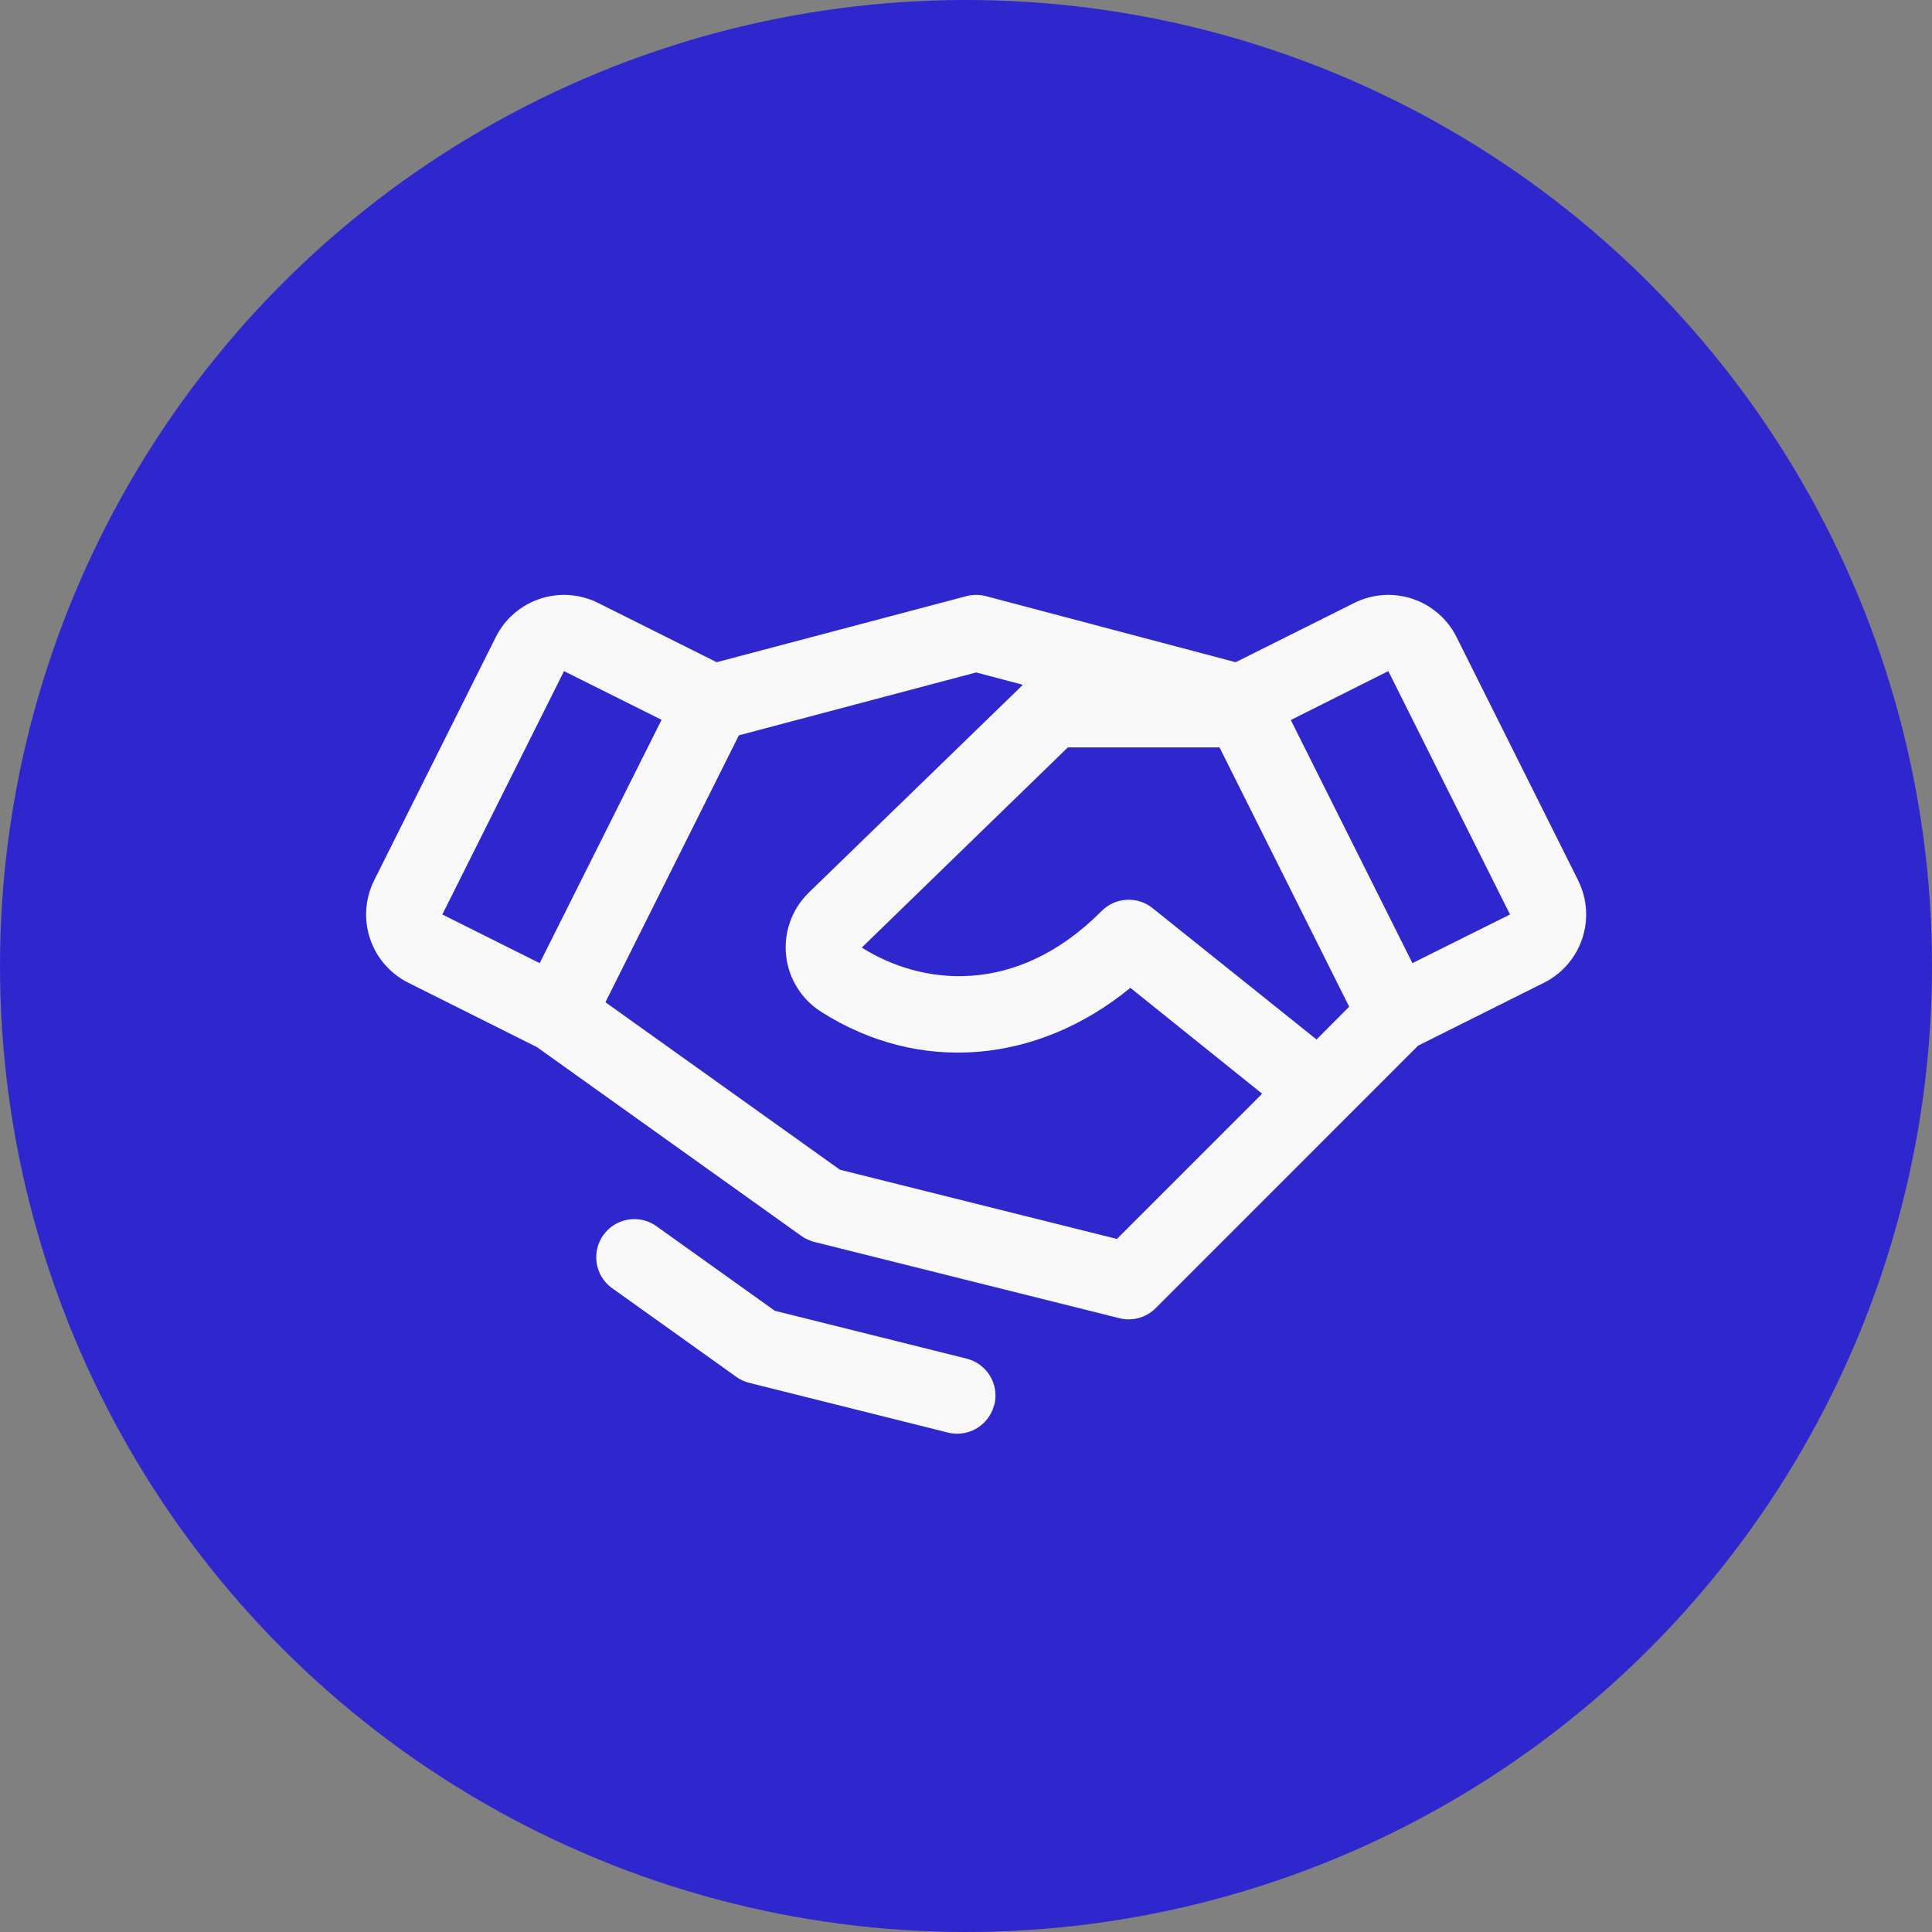
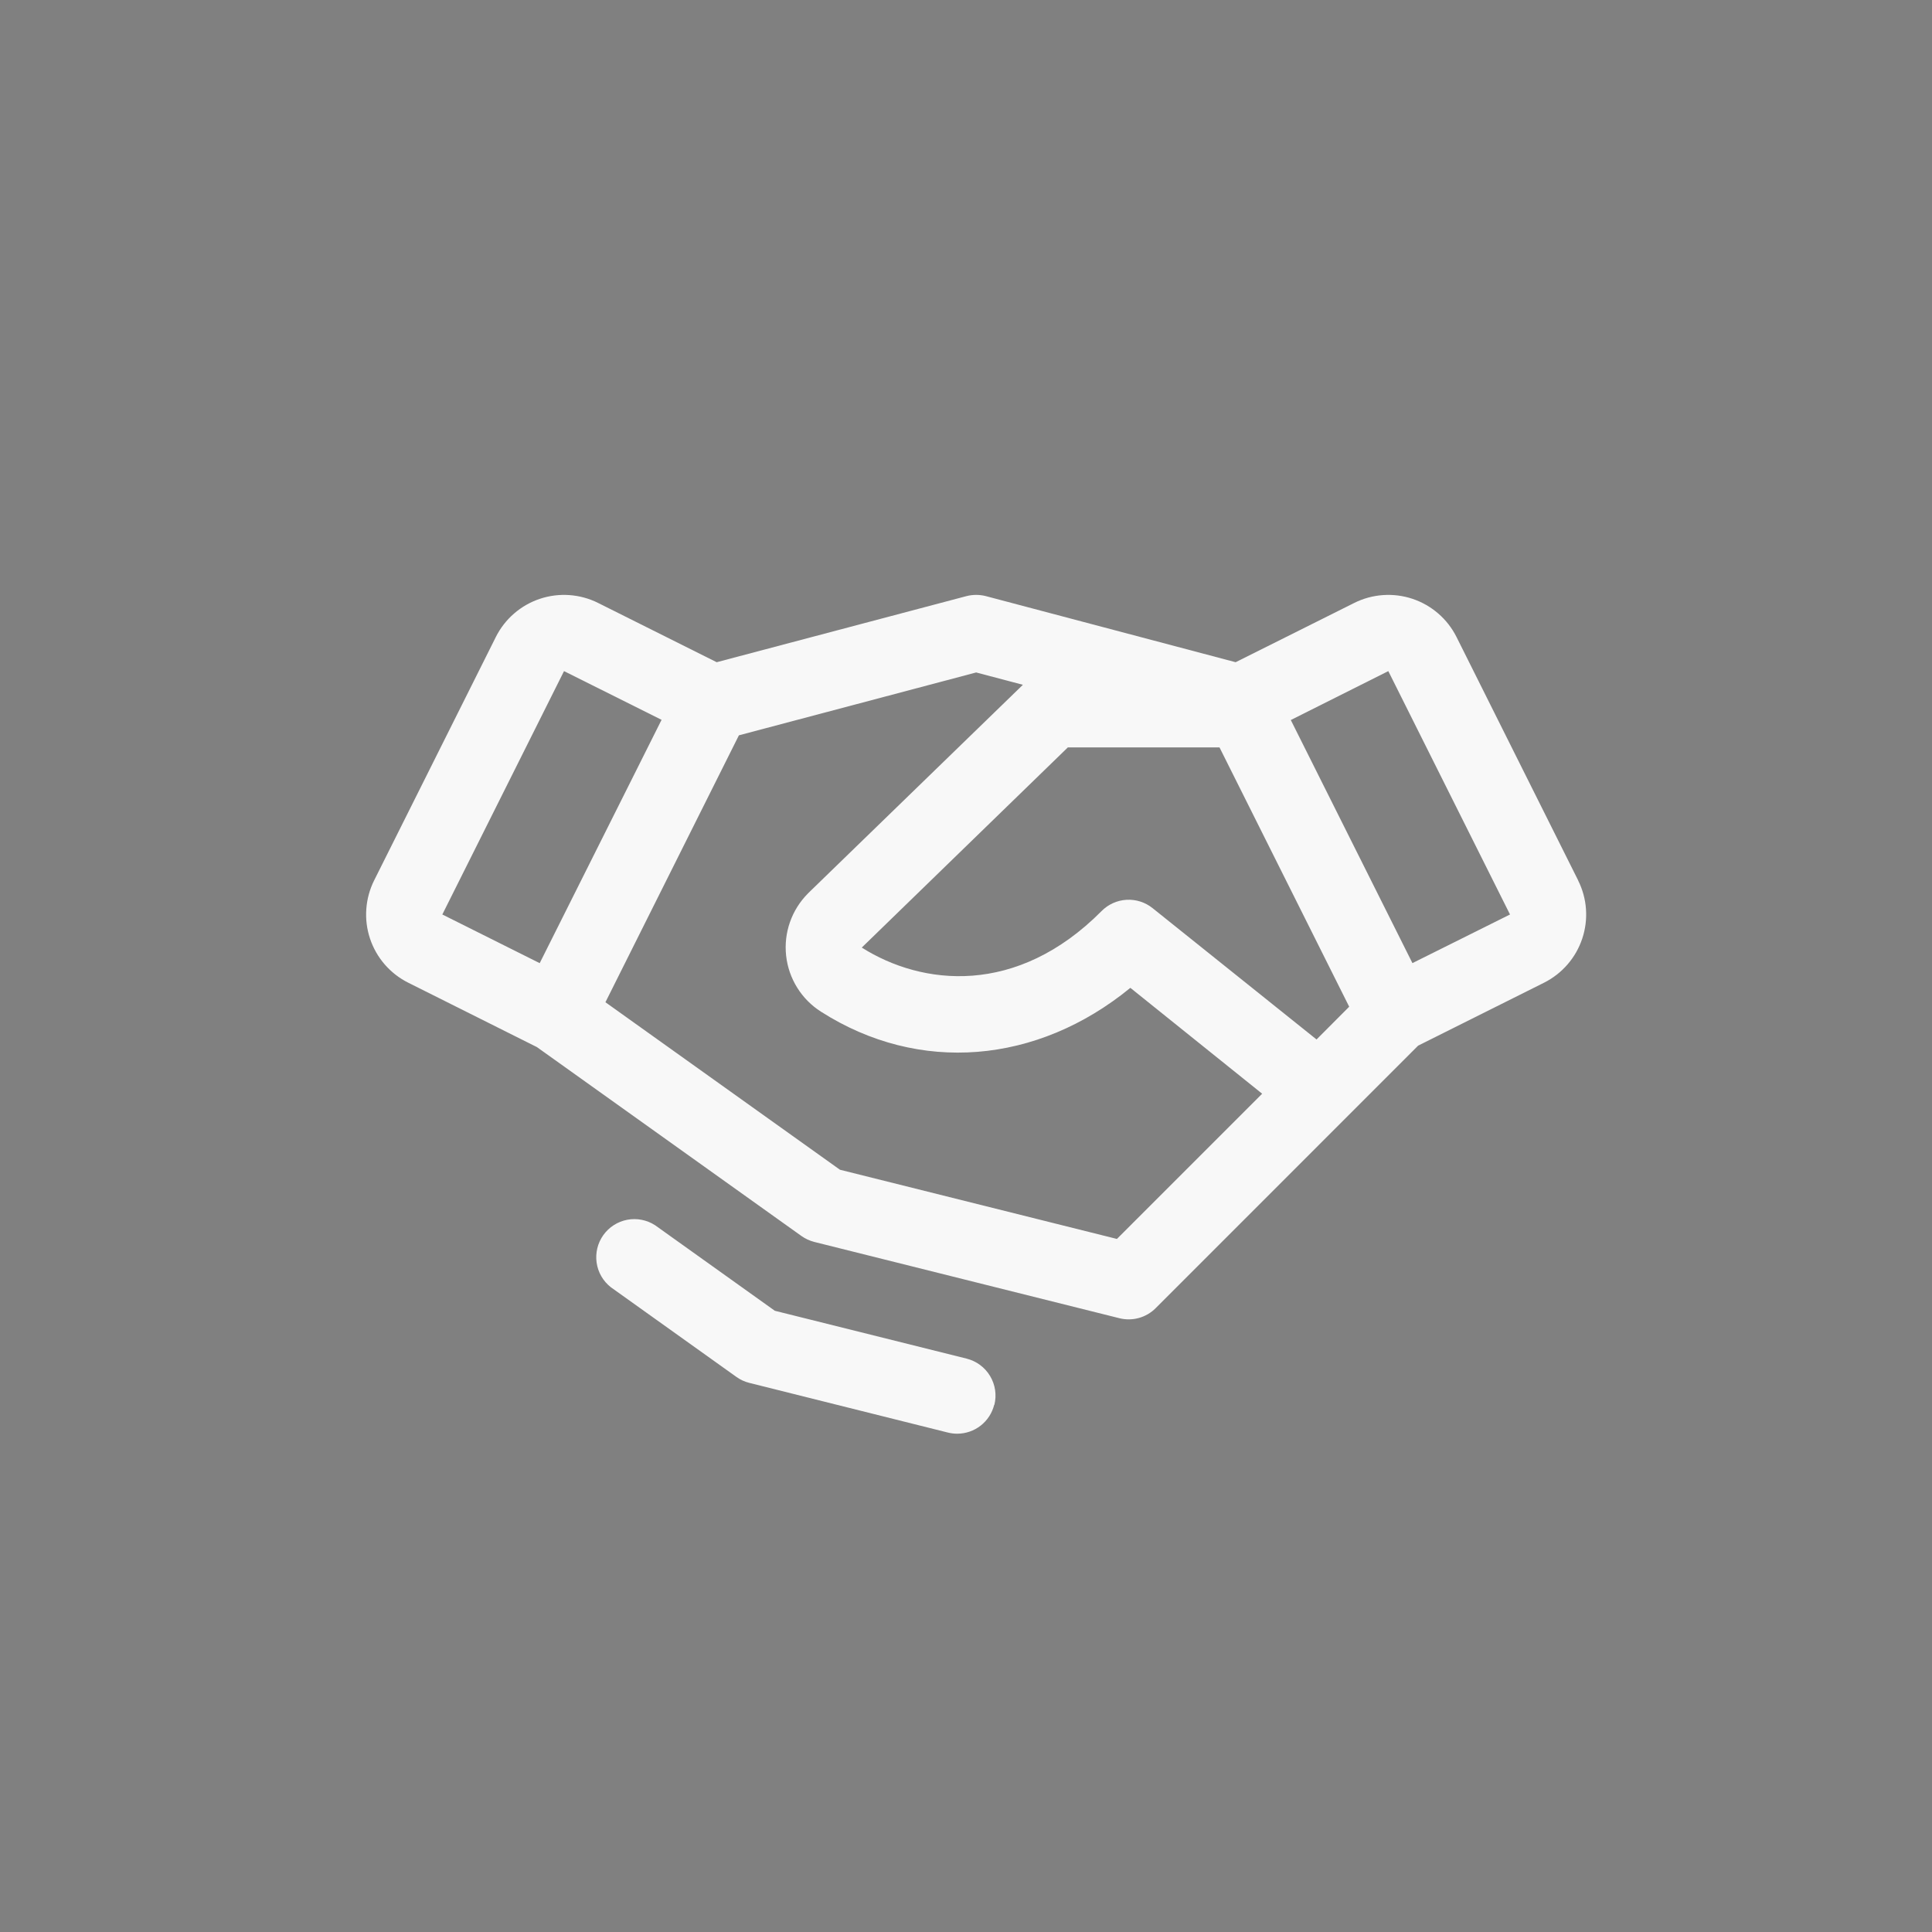
<svg xmlns="http://www.w3.org/2000/svg" width="95" height="95" viewBox="0 0 95 95" fill="none">
  <rect x="0" y="0" width="95" height="95" fill="#808080" stroke="none" />
-   <circle cx="47.5" cy="47.5" r="47.5" fill="#2F27CE" />
  <path d="M77.602 43.292L71.62 31.324C71.4 30.884 71.095 30.491 70.723 30.169C70.351 29.846 69.919 29.6 69.451 29.444C68.984 29.289 68.491 29.227 67.999 29.262C67.508 29.297 67.029 29.428 66.588 29.649L60.759 32.562L48.48 29.313C48.165 29.232 47.835 29.232 47.52 29.313L35.241 32.562L29.412 29.649C28.971 29.428 28.492 29.297 28 29.262C27.509 29.227 27.016 29.289 26.549 29.444C26.081 29.6 25.649 29.846 25.277 30.169C24.905 30.491 24.6 30.884 24.38 31.324L18.398 43.289C18.178 43.73 18.047 44.209 18.012 44.7C17.976 45.192 18.038 45.685 18.194 46.152C18.35 46.62 18.596 47.052 18.918 47.424C19.241 47.796 19.634 48.101 20.074 48.321L26.402 51.488L39.408 60.776C39.6 60.912 39.815 61.011 40.043 61.069L55.043 64.819C55.357 64.898 55.686 64.894 55.998 64.808C56.311 64.721 56.595 64.556 56.824 64.327L69.731 51.417L75.924 48.321C76.812 47.876 77.488 47.096 77.802 46.153C78.117 45.21 78.044 44.181 77.599 43.292H77.602ZM64.737 51.113L56.672 44.653C56.311 44.364 55.855 44.218 55.393 44.245C54.931 44.271 54.495 44.468 54.169 44.796C49.995 49.001 45.342 48.469 42.375 46.594L52.509 36.75H59.965L66.342 49.502L64.737 51.113ZM27.734 33L32.531 35.395L26.538 47.36L21.75 44.967L27.734 33ZM54.921 60.921L41.302 57.518L29.77 49.282L36.333 36.157L48 33.066L50.297 33.673L39.75 43.91L39.731 43.931C39.334 44.328 39.032 44.809 38.845 45.339C38.659 45.869 38.594 46.434 38.655 46.992C38.716 47.55 38.902 48.087 39.199 48.564C39.495 49.041 39.895 49.445 40.369 49.746C45.188 52.824 51.002 52.324 55.582 48.574L62.062 53.78L54.921 60.921ZM69.452 47.358L63.471 35.405L68.266 33L74.25 44.967L69.452 47.358ZM48.886 69.078C48.785 69.483 48.551 69.843 48.222 70.1C47.893 70.357 47.487 70.497 47.07 70.498C46.916 70.498 46.762 70.479 46.612 70.442L36.846 67.999C36.618 67.943 36.402 67.844 36.211 67.706L30.035 63.295C29.655 62.997 29.405 62.564 29.337 62.086C29.269 61.608 29.387 61.123 29.668 60.73C29.949 60.337 30.371 60.068 30.845 59.978C31.319 59.889 31.81 59.986 32.215 60.249L38.1 64.453L47.531 66.806C48.014 66.927 48.428 67.234 48.684 67.661C48.94 68.087 49.016 68.597 48.895 69.08L48.886 69.078Z" fill="#F8F8F8" />
</svg>